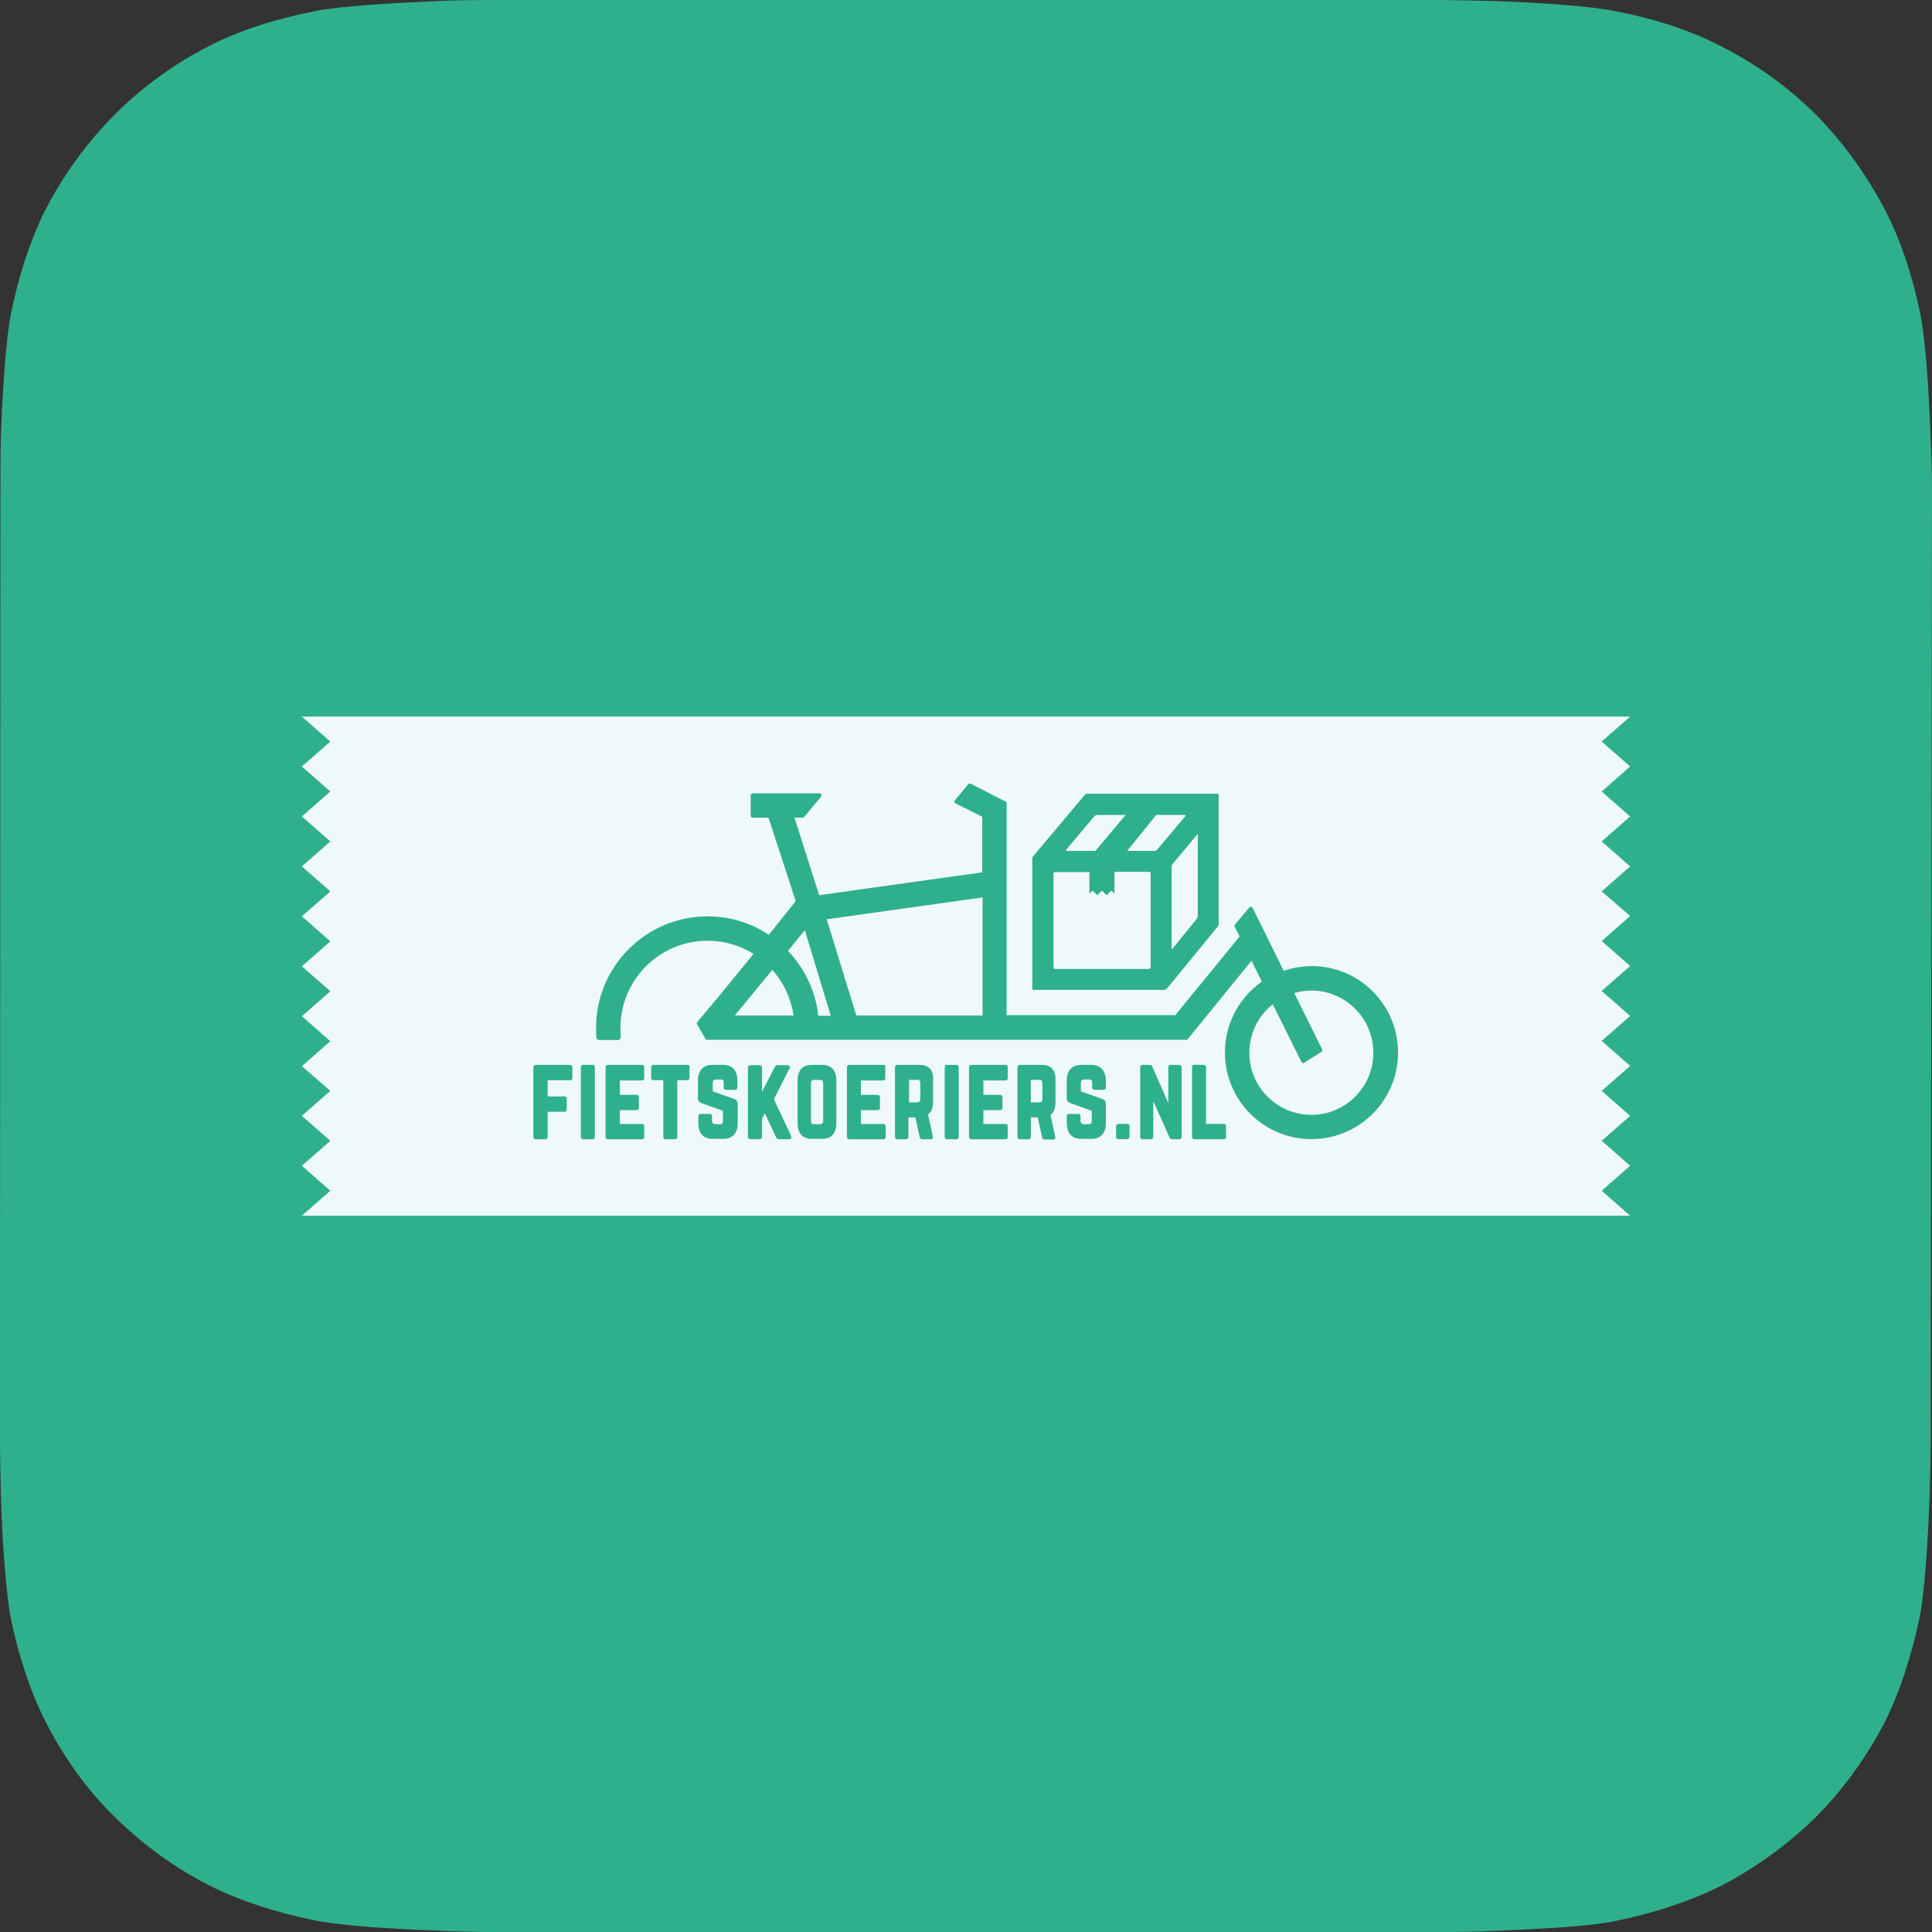
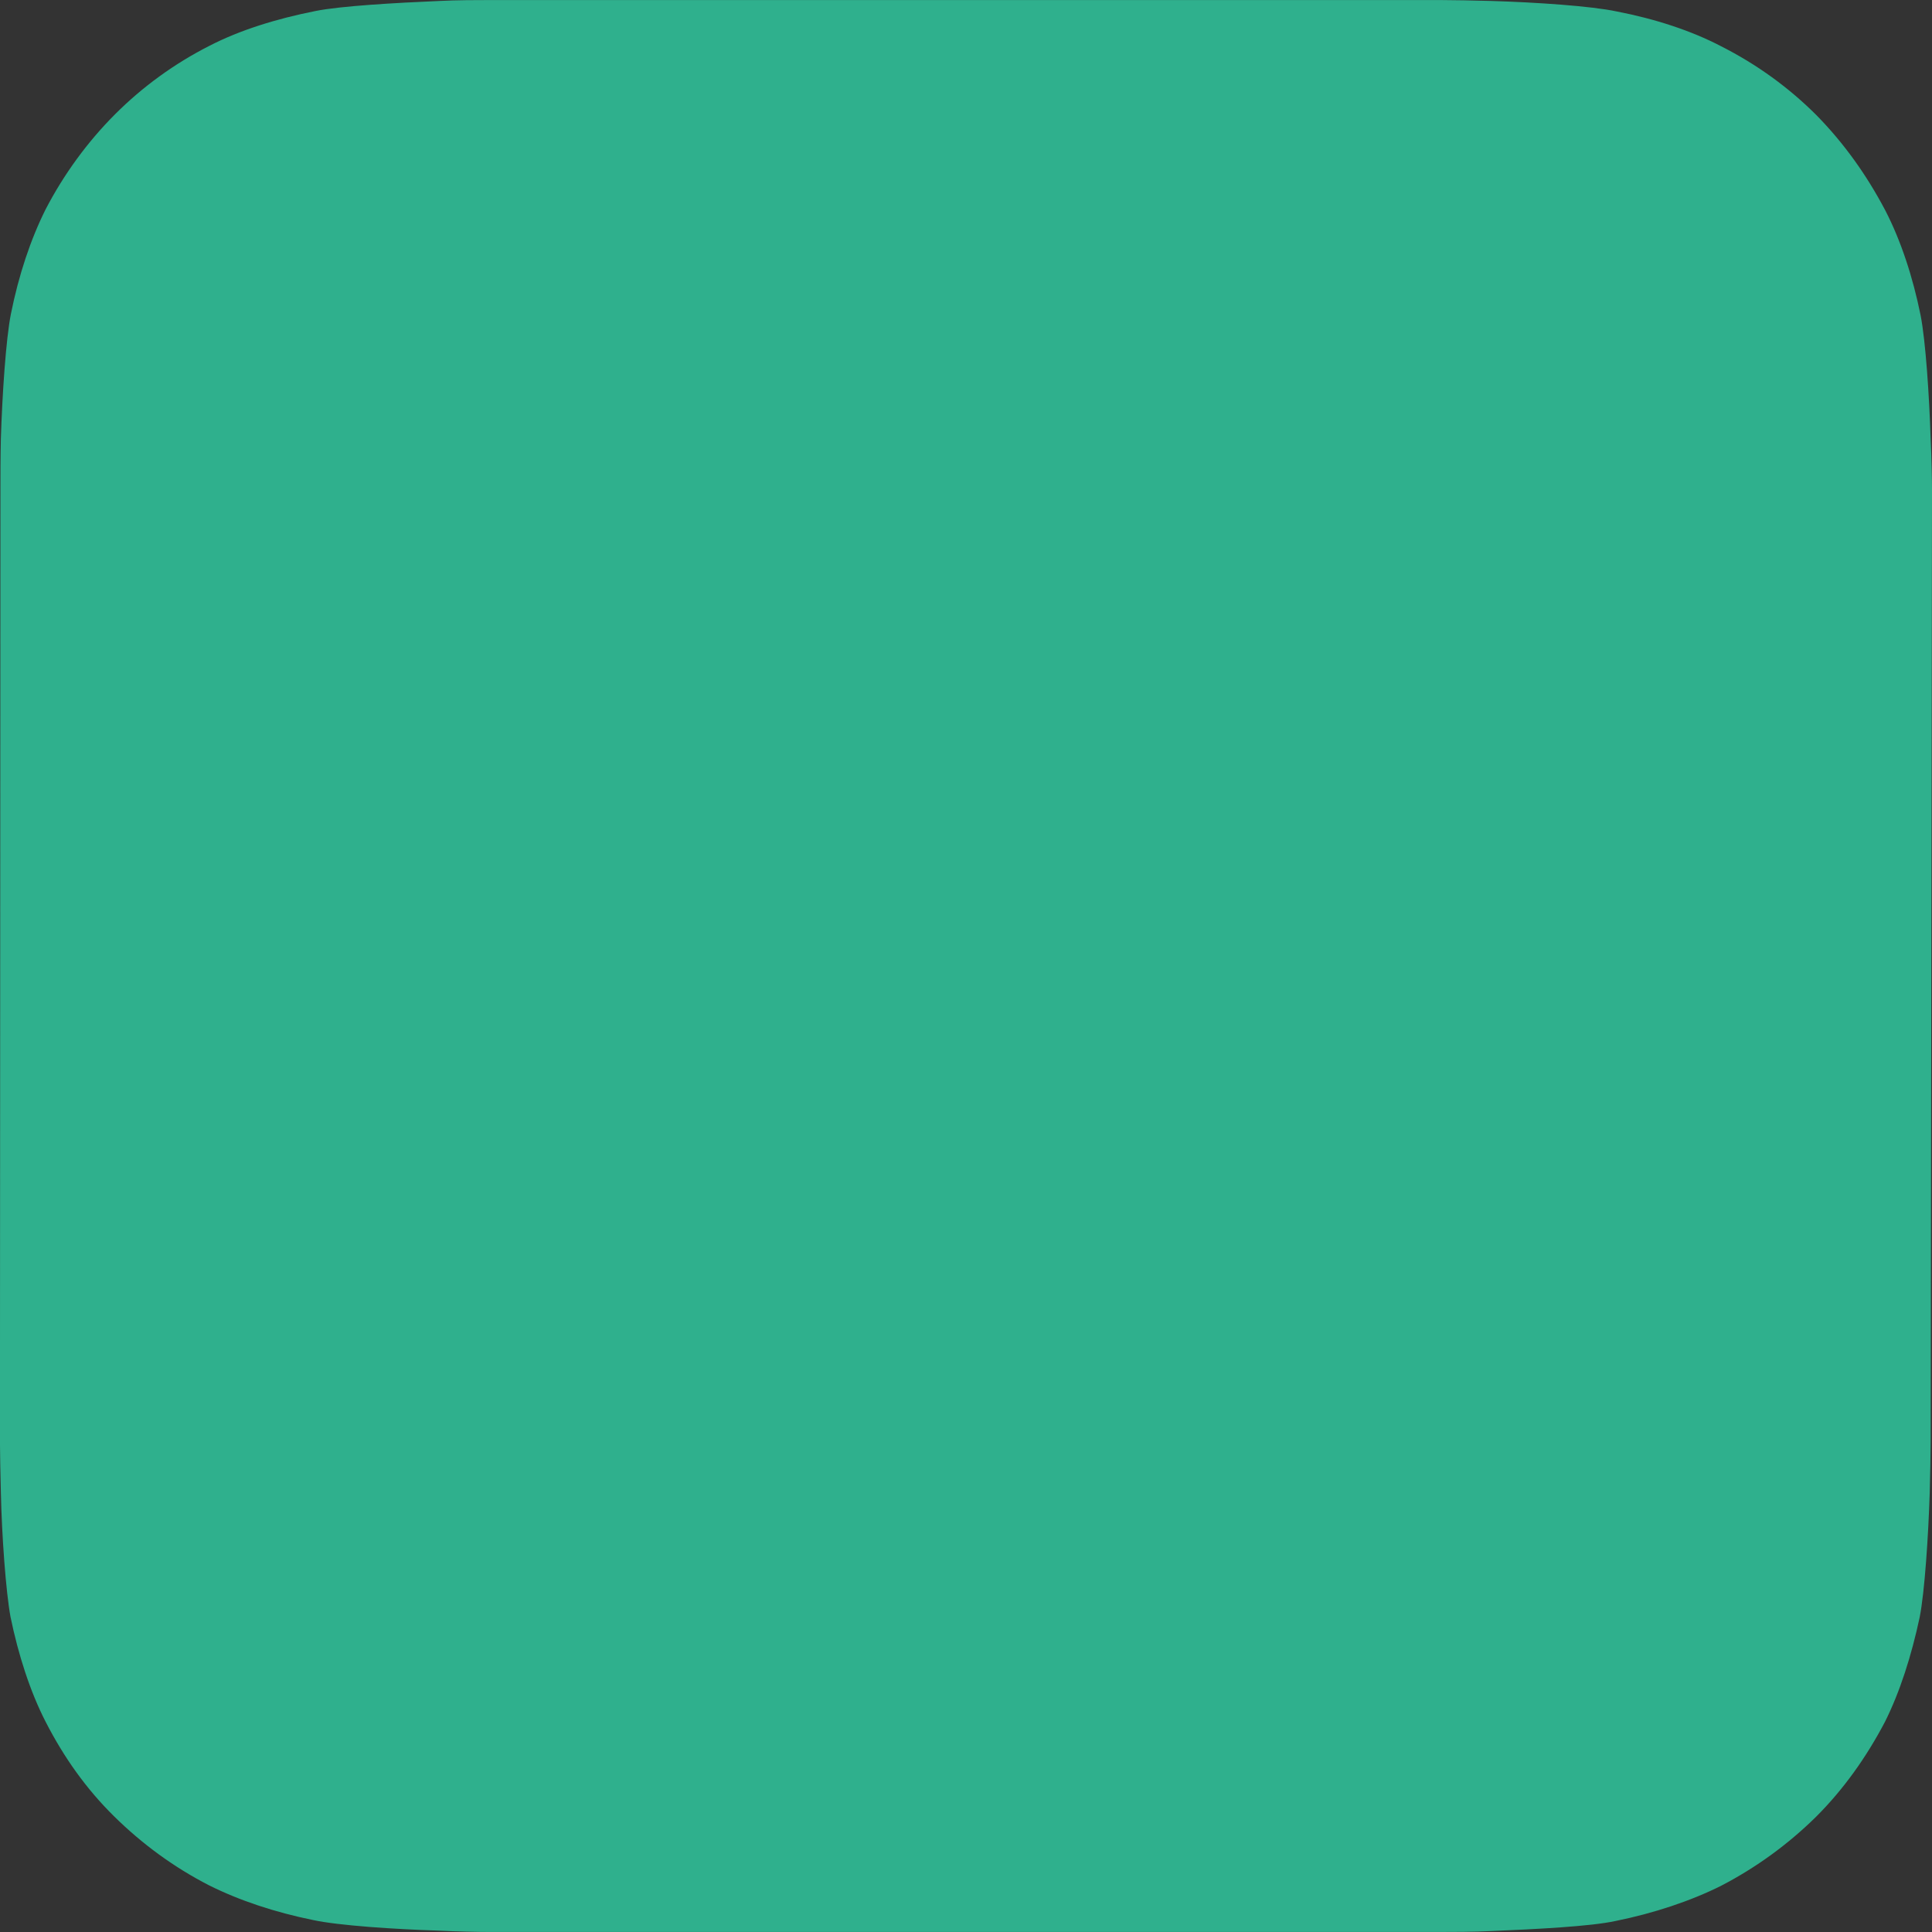
<svg xmlns="http://www.w3.org/2000/svg" id="Layer_2" viewBox="0 0 400 400">
  <rect x="0" y="0" width="400" height="400" fill="#333333" stroke="none" />
  <defs>
    <style>.cls-1{fill:#f0f9fa;}.cls-2,.cls-3{fill:#2fb08d;}.cls-3{fill-rule:evenodd;}</style>
  </defs>
  <g id="CONTAINERS">
    <path class="cls-3" d="m399.72,298.42c0,2.27-.09,6.9-.19,10.59-.28,8.89-1.04,20.52-2.08,25.82-1.7,7.95-4.07,15.42-7.19,21.66-3.88,7.38-8.6,14-14.28,19.67-5.77,5.68-12.38,10.5-19.66,14.28-6.24,3.12-13.9,5.68-21.84,7.28-5.2,1.14-16.73,1.7-25.62,2.08-3.59.19-8.41.19-10.59.19H101.25c-2.17,0-6.9-.09-10.59-.28-8.89-.28-20.52-1.04-25.81-2.18-7.94-1.61-15.32-4.07-21.56-7.19-7.37-3.78-13.9-8.61-19.66-14.28s-10.4-12.2-14.18-19.58c-3.21-6.24-5.67-13.9-7.28-21.75-.95-5.2-1.8-16.74-1.99-25.73-.09-3.69-.19-8.42-.19-10.59L.09,101.4c0-2.18,0-6.9.09-10.59.28-8.99,1.04-20.62,2.08-25.82,1.61-8.04,4.07-15.42,7.19-21.66,3.78-7.28,8.7-14,14.37-19.67,5.67-5.68,12.29-10.5,19.57-14.19,6.24-3.22,13.8-5.58,21.93-7.19,5.11-1.04,16.64-1.7,25.62-2.08,3.4-.19,8.23-.19,10.4-.19h196.93c2.27,0,7,.09,10.59.19,9.08.28,20.61,1.04,25.9,2.18,7.85,1.51,15.41,3.97,21.56,7.19,7.47,3.78,14.09,8.61,19.76,14.28,5.67,5.77,10.4,12.39,14.28,19.77,3.21,6.24,5.67,13.71,7.28,21.66,1.04,5.3,1.8,16.74,2.08,25.63.19,3.78.28,8.42.28,10.59l-.28,196.93Z" />
  </g>
  <g id="LOGOS">
-     <path class="cls-1" d="m331.61,246.53l5.89-5.17-5.89-5.17,5.89-5.17-5.89-5.17,5.89-5.17-5.89-5.17,5.89-5.17-5.89-5.17,5.89-5.17-5.89-5.17,5.89-5.17-5.89-5.11,5.89-5.17-5.89-5.17,5.89-5.17-5.89-5.17,5.89-5.17-5.89-5.17,5.89-5.17H62.5l5.89,5.17-5.89,5.17,5.89,5.17-5.89,5.17,5.89,5.17-5.89,5.17,5.89,5.17-5.89,5.17,5.89,5.17-5.89,5.17,5.89,5.17-5.89,5.17,5.89,5.17-5.89,5.17,5.89,5.11-5.89,5.17,5.89,5.17-5.89,5.17,5.89,5.17-5.89,5.17h275l-5.89-5.17Z" />
-     <path class="cls-2" d="m271.53,200.03c-1.94,0-3.88.32-5.76.97l-6.4-13c-.06-.13-.19-.19-.32-.26-.13,0-.26.06-.39.13l-2.98,3.56c-.13.13-.13.32-.06.45l1.03,2-13.32,16.3h-34.92v-43.85c0-.13-.06-.32-.26-.39l-7.18-3.69c-.19-.06-.39-.06-.52.13l-2.78,3.36c-.06.13-.13.26-.06.32,0,.13.13.26.19.26l5.56,2.78v11.51l-33.76,4.72-5.11-16.04h1.68c.13,0,.26-.06.32-.13l3.49-4.2c.13-.13.13-.32.06-.45-.06-.13-.19-.26-.39-.26h-13.78c-.13,0-.19.06-.32.13-.06.06-.13.19-.13.32v4.2c0,.26.19.39.39.39h3.3l5.63,17.27-5.56,6.98c-3.75-2.52-8.15-3.82-12.68-3.82-12.74,0-23.09,10.35-23.09,23.09,0,.65,0,1.29.06,1.94v.13c.06.26.26.39.52.45h4.01c.26-.06.52-.26.52-.58v-.13c-.06-.58-.06-1.23-.06-1.81,0-9.96,8.08-18.04,18.04-18.04,3.36,0,6.6.91,9.51,2.72l-6.98,8.54-4.66,5.56c-.13.13-.13.32-.06.45l1.75,3.04c.06.13.19.19.39.19h99.15c.13,0,.26-.06.32-.13l13.19-16.23,2.13,4.33c-4.79,3.36-7.63,8.8-7.63,14.68,0,9.9,8.02,17.92,17.92,17.92s17.92-8.02,17.92-17.92-8.02-17.92-17.92-17.92Zm-119.39,10.22l7.76-9.44c2.39,2.65,3.88,5.95,4.4,9.44h-12.16Zm17.27,0c-.52-4.98-2.78-9.7-6.27-13.39l3.49-4.27,5.37,17.72h-2.59v-.06Zm33.95,0h-26.06l-6.14-19.92,32.27-4.53v24.45h-.06Zm68.17,20.57c-7.11,0-12.87-5.76-12.87-12.87,0-3.88,1.81-7.63,4.85-10.02l5.95,11.96c.06.13.13.19.26.19.13.06.26,0,.32-.06l3.56-2.26c.19-.13.26-.32.13-.52l-5.76-11.64c1.16-.32,2.33-.52,3.49-.52,7.11,0,12.87,5.76,12.87,12.87.06,7.05-5.76,12.87-12.81,12.87h0Z" />
-     <path class="cls-2" d="m252,164.33h-26.84c-.19,0-.45.13-.58.26l-10.67,12.68c-.13.13-.19.39-.19.58v26.78c0,.19.13.32.32.32h26.97c.19,0,.45-.13.58-.26l10.54-12.87c.13-.13.19-.39.19-.58v-26.52c.06-.26-.13-.39-.32-.39h0Zm-31.24,11.58l5.82-6.92c.13-.13.39-.26.58-.26h5.89l-6.27,7.44h-5.95c-.13,0-.19-.13-.06-.26Zm17.4,24.38c0,.19-.13.32-.32.32h-19.4c-.19,0-.32-.13-.32-.32v-19.4c0-.19.13-.32.32-.32h7.11v4.46l.65-.65.97.97.97-.97.97.97.97-.97.65.65v-4.53h7.18c.19,0,.32.13.32.32v19.47h-.06Zm1.42-24.38c-.13.13-.39.26-.58.26h-5.63l6.01-7.44h5.89c.19,0,.26.13.13.26l-5.82,6.92Zm8.41,13.71c0,.19-.13.45-.19.58l-5.04,6.21c-.13.13-.19.13-.19-.06v-16.88c0-.19.13-.45.19-.58l5.04-6.01c.13-.13.19-.13.19.06v16.69h0Z" />
-     <path class="cls-2" d="m117.99,220.47h-7.11c-.26,0-.45.19-.45.52v14.36c0,.32.19.52.45.52h2.07c.26,0,.45-.19.45-.52v-5.17h3.49c.26,0,.45-.19.45-.52v-2.13c0-.32-.19-.52-.45-.52h-3.49v-3.36h4.66c.26,0,.45-.19.45-.52v-2.13c0-.32-.19-.52-.52-.52h0Zm4.72,0h-2c-.32,0-.45.19-.45.52v14.36c0,.32.19.52.45.52h2c.26,0,.45-.19.45-.52v-14.36c.06-.32-.13-.52-.45-.52h0Zm10.22,0h-7.11c-.26,0-.45.19-.45.52v14.36c0,.32.19.52.45.52h7.11c.19,0,.45-.06.45-.52v-2.13c0-.32-.13-.52-.45-.52h-4.59v-2.85h3.49c.26,0,.45-.19.45-.52v-2.13c0-.32-.19-.52-.45-.52h-3.49v-2.98h4.59c.13,0,.45-.06.45-.52v-2.13c0-.52-.26-.58-.45-.58h0Zm9.44,0h-7.11c-.26,0-.45.19-.45.52v2.13c0,.32.19.52.45.52h2.07v11.71c0,.32.19.52.45.52h2c.19,0,.45-.06.45-.52v-11.71h2.07c.32,0,.45-.19.45-.52v-2.13c.06-.32-.13-.52-.39-.52h0Zm7.31,0h-2.2c-1.88,0-2.98,1.16-2.98,3.23v3.69c0,.45.19.78.65.97l4.53,1.62v2.07c0,.52-.19.71-.58.71h-1.03c-.39,0-.65-.26-.65-.71v-.91c0-.45-.32-.52-.45-.52h-1.94c-.26,0-.45.19-.45.52v1.42c0,2.07,1.03,3.23,2.98,3.23h2.2c1.88,0,2.98-1.16,2.98-3.23v-4.01c0-.45-.19-.78-.58-.97l-4.59-1.62v-1.75c0-.32.13-.71.65-.71h1.03c.45,0,.58.19.58.71v.91c0,.32.19.52.45.52h1.94c.32,0,.45-.19.45-.52v-1.42c0-2.07-1.03-3.23-2.98-3.23h0Zm10.54,7.11l3.23-6.34c.13-.19.13-.39,0-.52-.06-.13-.26-.19-.45-.19h-2c-.26,0-.45.13-.58.39l-2.65,5.11v-4.92c0-.39-.19-.58-.52-.58h-1.88c-.32,0-.52.19-.52.58v14.16c0,.39.19.58.52.58h1.88c.32,0,.52-.19.52-.58v-3.62l.58-1.16,2.33,4.98c.06.19.26.39.58.39h2.07c.19,0,.39-.06.45-.19.06-.13.06-.32,0-.52l-3.56-7.57h0Zm10.02-7.11h-2.2c-1.88,0-2.91,1.16-2.91,3.23v8.86c0,2.07,1.03,3.23,2.91,3.23h2.2c1.88,0,2.91-1.16,2.91-3.23v-8.86c0-2.07-1.03-3.23-2.91-3.23h0Zm.19,3.82v7.76c0,.45-.19.71-.65.71h-1.23c-.45,0-.65-.19-.65-.71v-7.76c0-.45.19-.71.65-.71h1.23c.45,0,.65.19.65.71h0Zm12.48-3.82h-7.11c-.26,0-.45.19-.45.52v14.36c0,.32.19.52.45.52h7.11c.19,0,.45-.06.45-.52v-2.13c0-.32-.13-.52-.45-.52h-4.66v-2.85h3.49c.26,0,.45-.19.45-.52v-2.13c0-.32-.19-.52-.45-.52h-3.49v-2.98h4.59c.13,0,.45-.06.45-.52v-2.13c.06-.52-.19-.58-.39-.58h0Zm7.5,0h-4.66c-.26,0-.45.19-.45.52v14.36c0,.32.19.52.45.52h1.88c.26,0,.45-.19.45-.52v-4.01h1.42l.91,4.07c.06.32.32.45.45.45h1.88c.19,0,.32-.06.32-.13.06-.06.13-.19.06-.45l-.97-4.53c.71-.52,1.03-1.42,1.03-2.72v-4.33c.19-2.07-.84-3.23-2.78-3.23h0Zm.13,3.82v3.23c0,.45-.19.71-.58.71h-1.75v-4.66h1.75c.39,0,.58.19.58.71Zm7.5-3.82h-2c-.32,0-.45.19-.45.52v14.36c0,.32.19.52.45.52h2c.26,0,.45-.19.45-.52v-14.36c0-.32-.19-.52-.45-.52h0Zm10.15,0h-7.11c-.26,0-.45.19-.45.52v14.36c0,.32.19.52.45.52h7.11c.19,0,.45-.06.45-.52v-2.13c0-.32-.13-.52-.45-.52h-4.59v-2.85h3.49c.26,0,.45-.19.45-.52v-2.13c0-.32-.19-.52-.45-.52h-3.49v-2.98h4.59c.13,0,.45-.06.45-.52v-2.13c0-.52-.26-.58-.45-.58h0Zm7.57,0h-4.66c-.26,0-.45.19-.45.52v14.36c0,.32.19.52.45.52h1.88c.26,0,.45-.19.45-.52v-4.01h1.42l.91,4.14c.06.32.32.45.45.45h1.88c.19,0,.32-.06.32-.13.06-.06.13-.19.06-.45l-.97-4.53c.71-.52,1.03-1.42,1.03-2.72v-4.33c.13-2.13-.91-3.3-2.78-3.3h0Zm.06,3.82v3.23c0,.45-.19.71-.65.71h-1.75v-4.66h1.75c.45,0,.65.19.65.71Zm10.15-3.82h-2.13c-1.88,0-2.98,1.16-2.98,3.23v3.69c0,.45.19.78.65.97l4.53,1.62v2.07c0,.52-.19.71-.65.71h-1.03c-.39,0-.65-.26-.65-.71v-.91c0-.45-.26-.52-.45-.52h-1.94c-.26,0-.45.19-.45.52v1.42c0,2.07,1.03,3.23,2.98,3.23h2.13c1.88,0,2.98-1.16,2.98-3.23v-4.01c0-.45-.19-.78-.58-.97l-4.59-1.62v-1.75c0-.32.13-.71.65-.71h1.03c.45,0,.65.19.65.71v.91c0,.32.19.52.45.52h1.94c.32,0,.45-.19.45-.52v-1.42c-.06-2.07-1.1-3.23-2.98-3.23h0Zm7.37,12.22h-1.75c-.32,0-.52.19-.52.58v2c0,.39.19.58.52.58h1.75c.32,0,.52-.19.52-.58v-2c.06-.39-.19-.58-.52-.58Zm10.8-12.22h-1.81c-.26,0-.45.19-.45.52v7.37l-3.3-7.5c-.06-.19-.19-.39-.52-.39h-1.55c-.26,0-.45.19-.45.52v14.36c0,.32.19.52.45.52h1.81c.26,0,.45-.19.45-.52v-7.37l3.36,7.5c.06.19.19.39.52.39h1.55c.26,0,.45-.19.45-.52v-14.36c-.06-.32-.19-.52-.52-.52h0Zm9.25,12.22h-3.69v-11.71c0-.32-.19-.52-.45-.52h-2c-.26,0-.45.19-.45.52v14.36c0,.32.19.52.45.52h6.14c.19,0,.45-.06.45-.52v-2.13c0-.32-.13-.52-.45-.52h0Z" />
-   </g>
+     </g>
</svg>